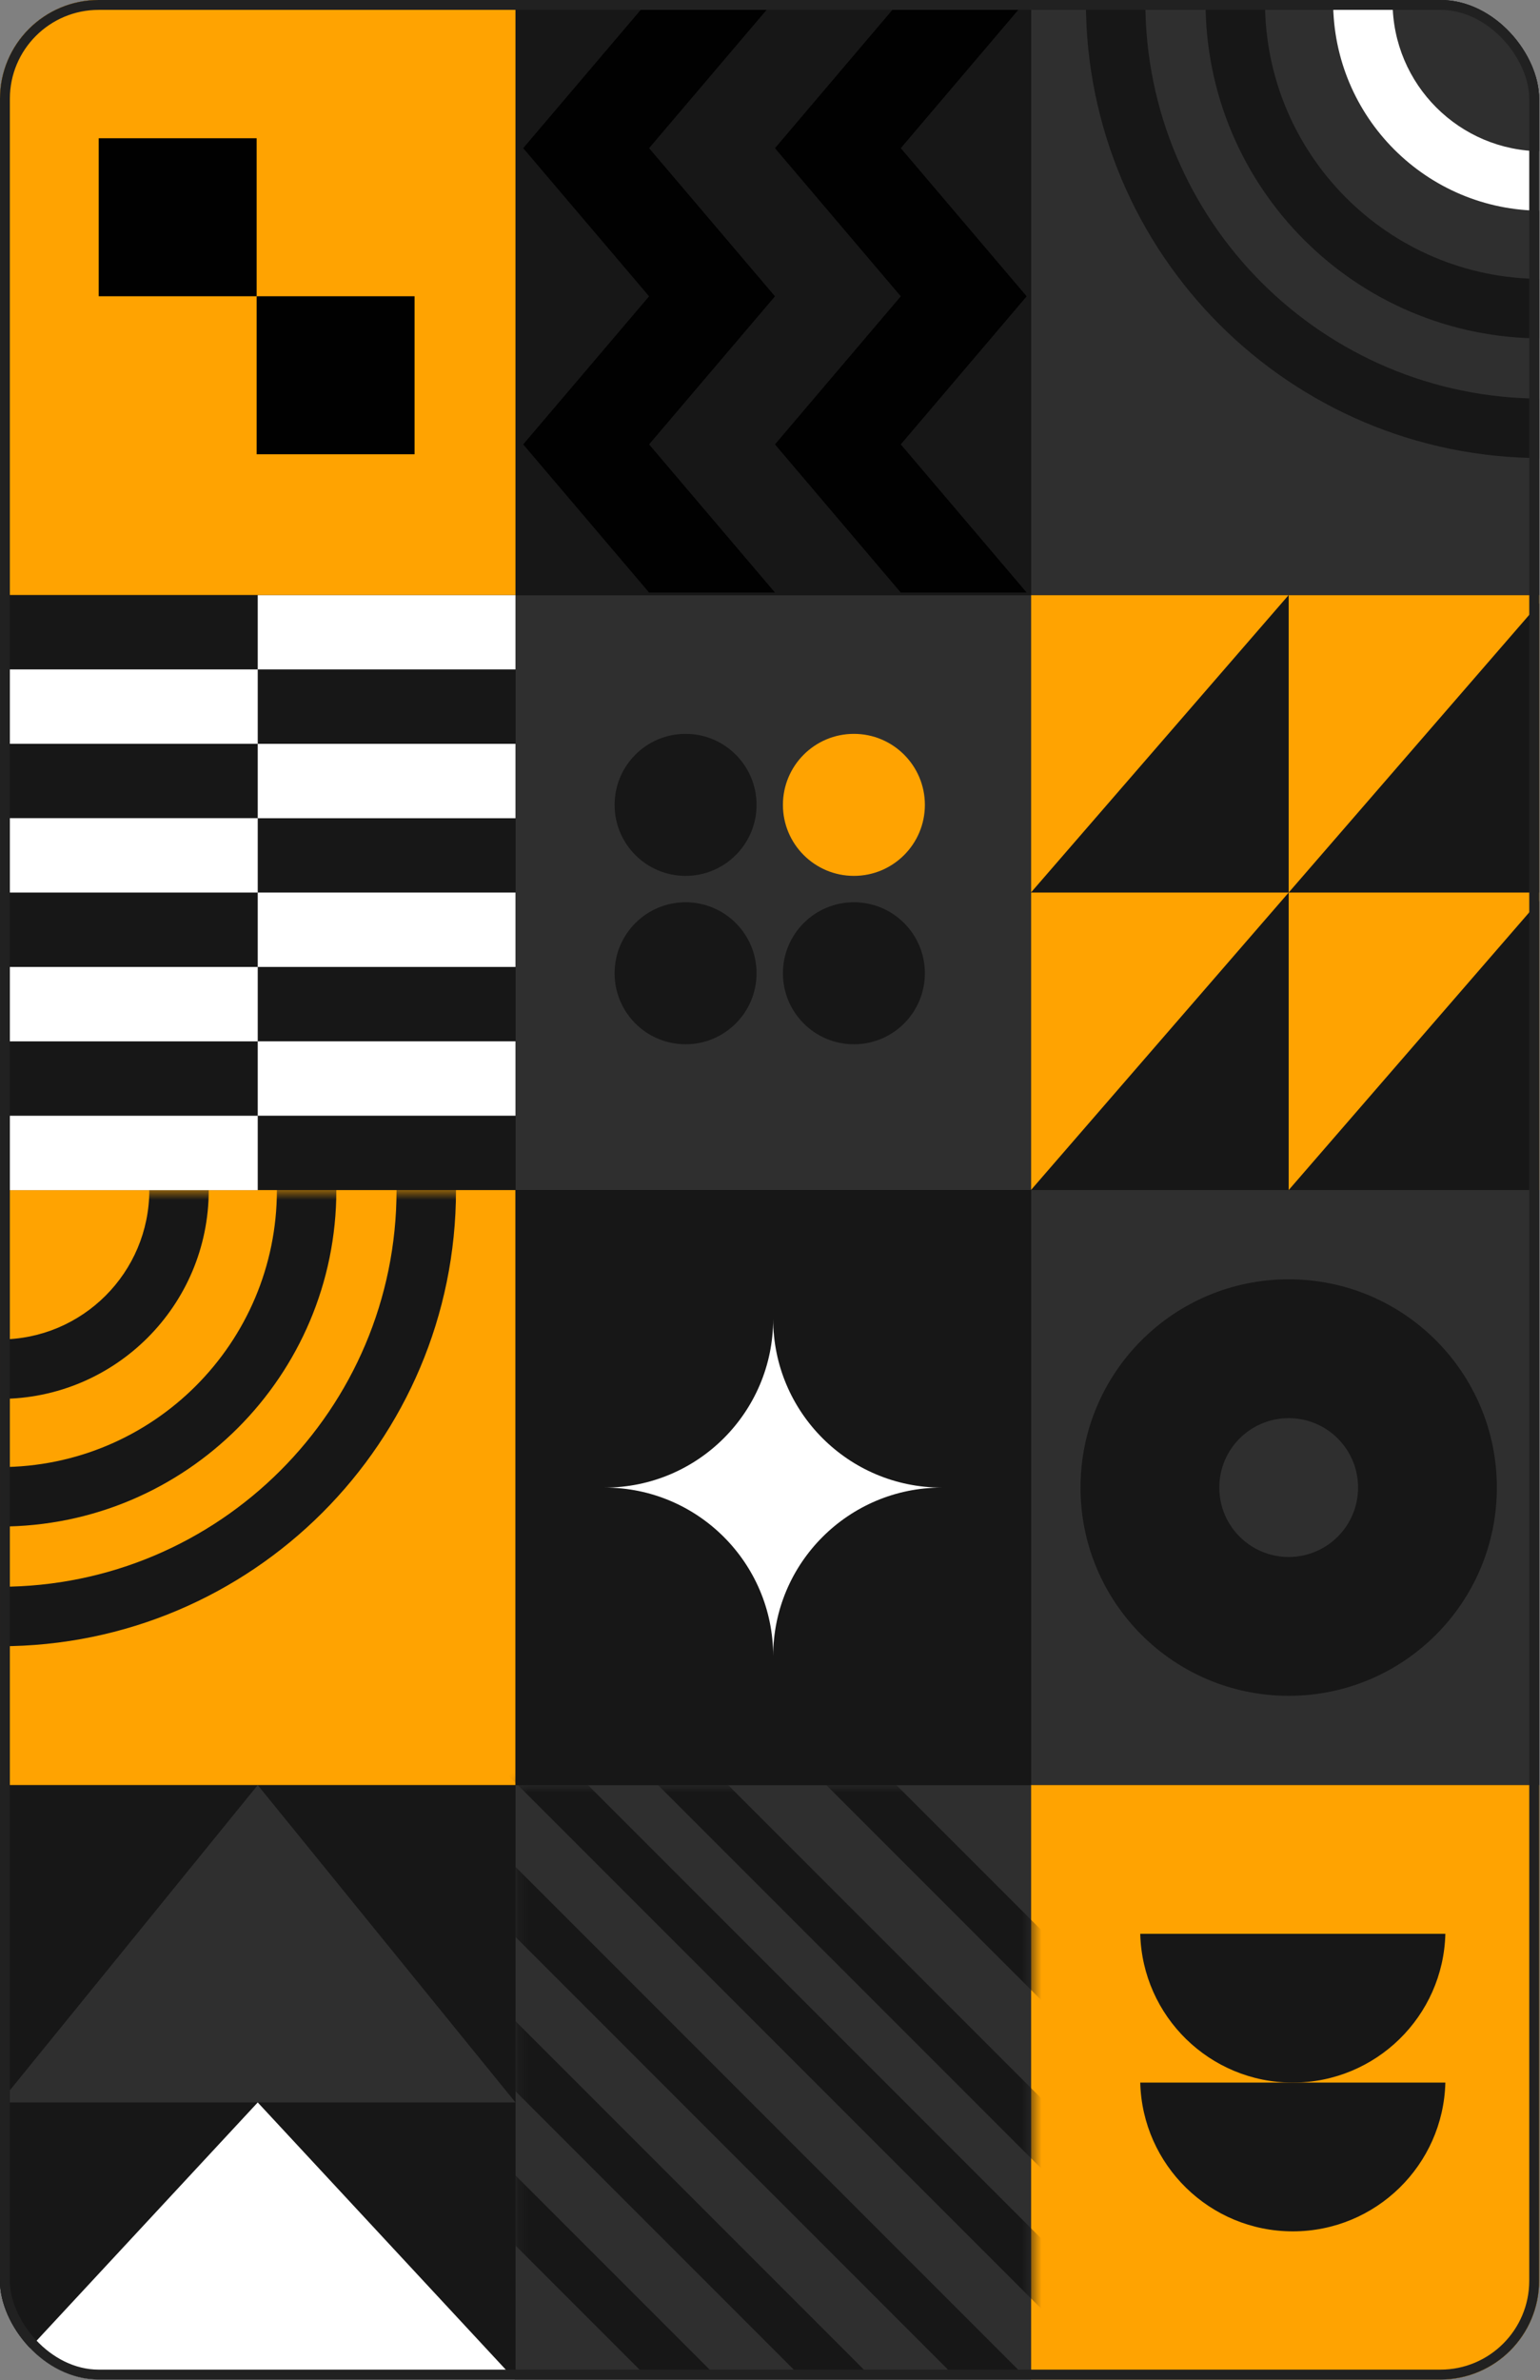
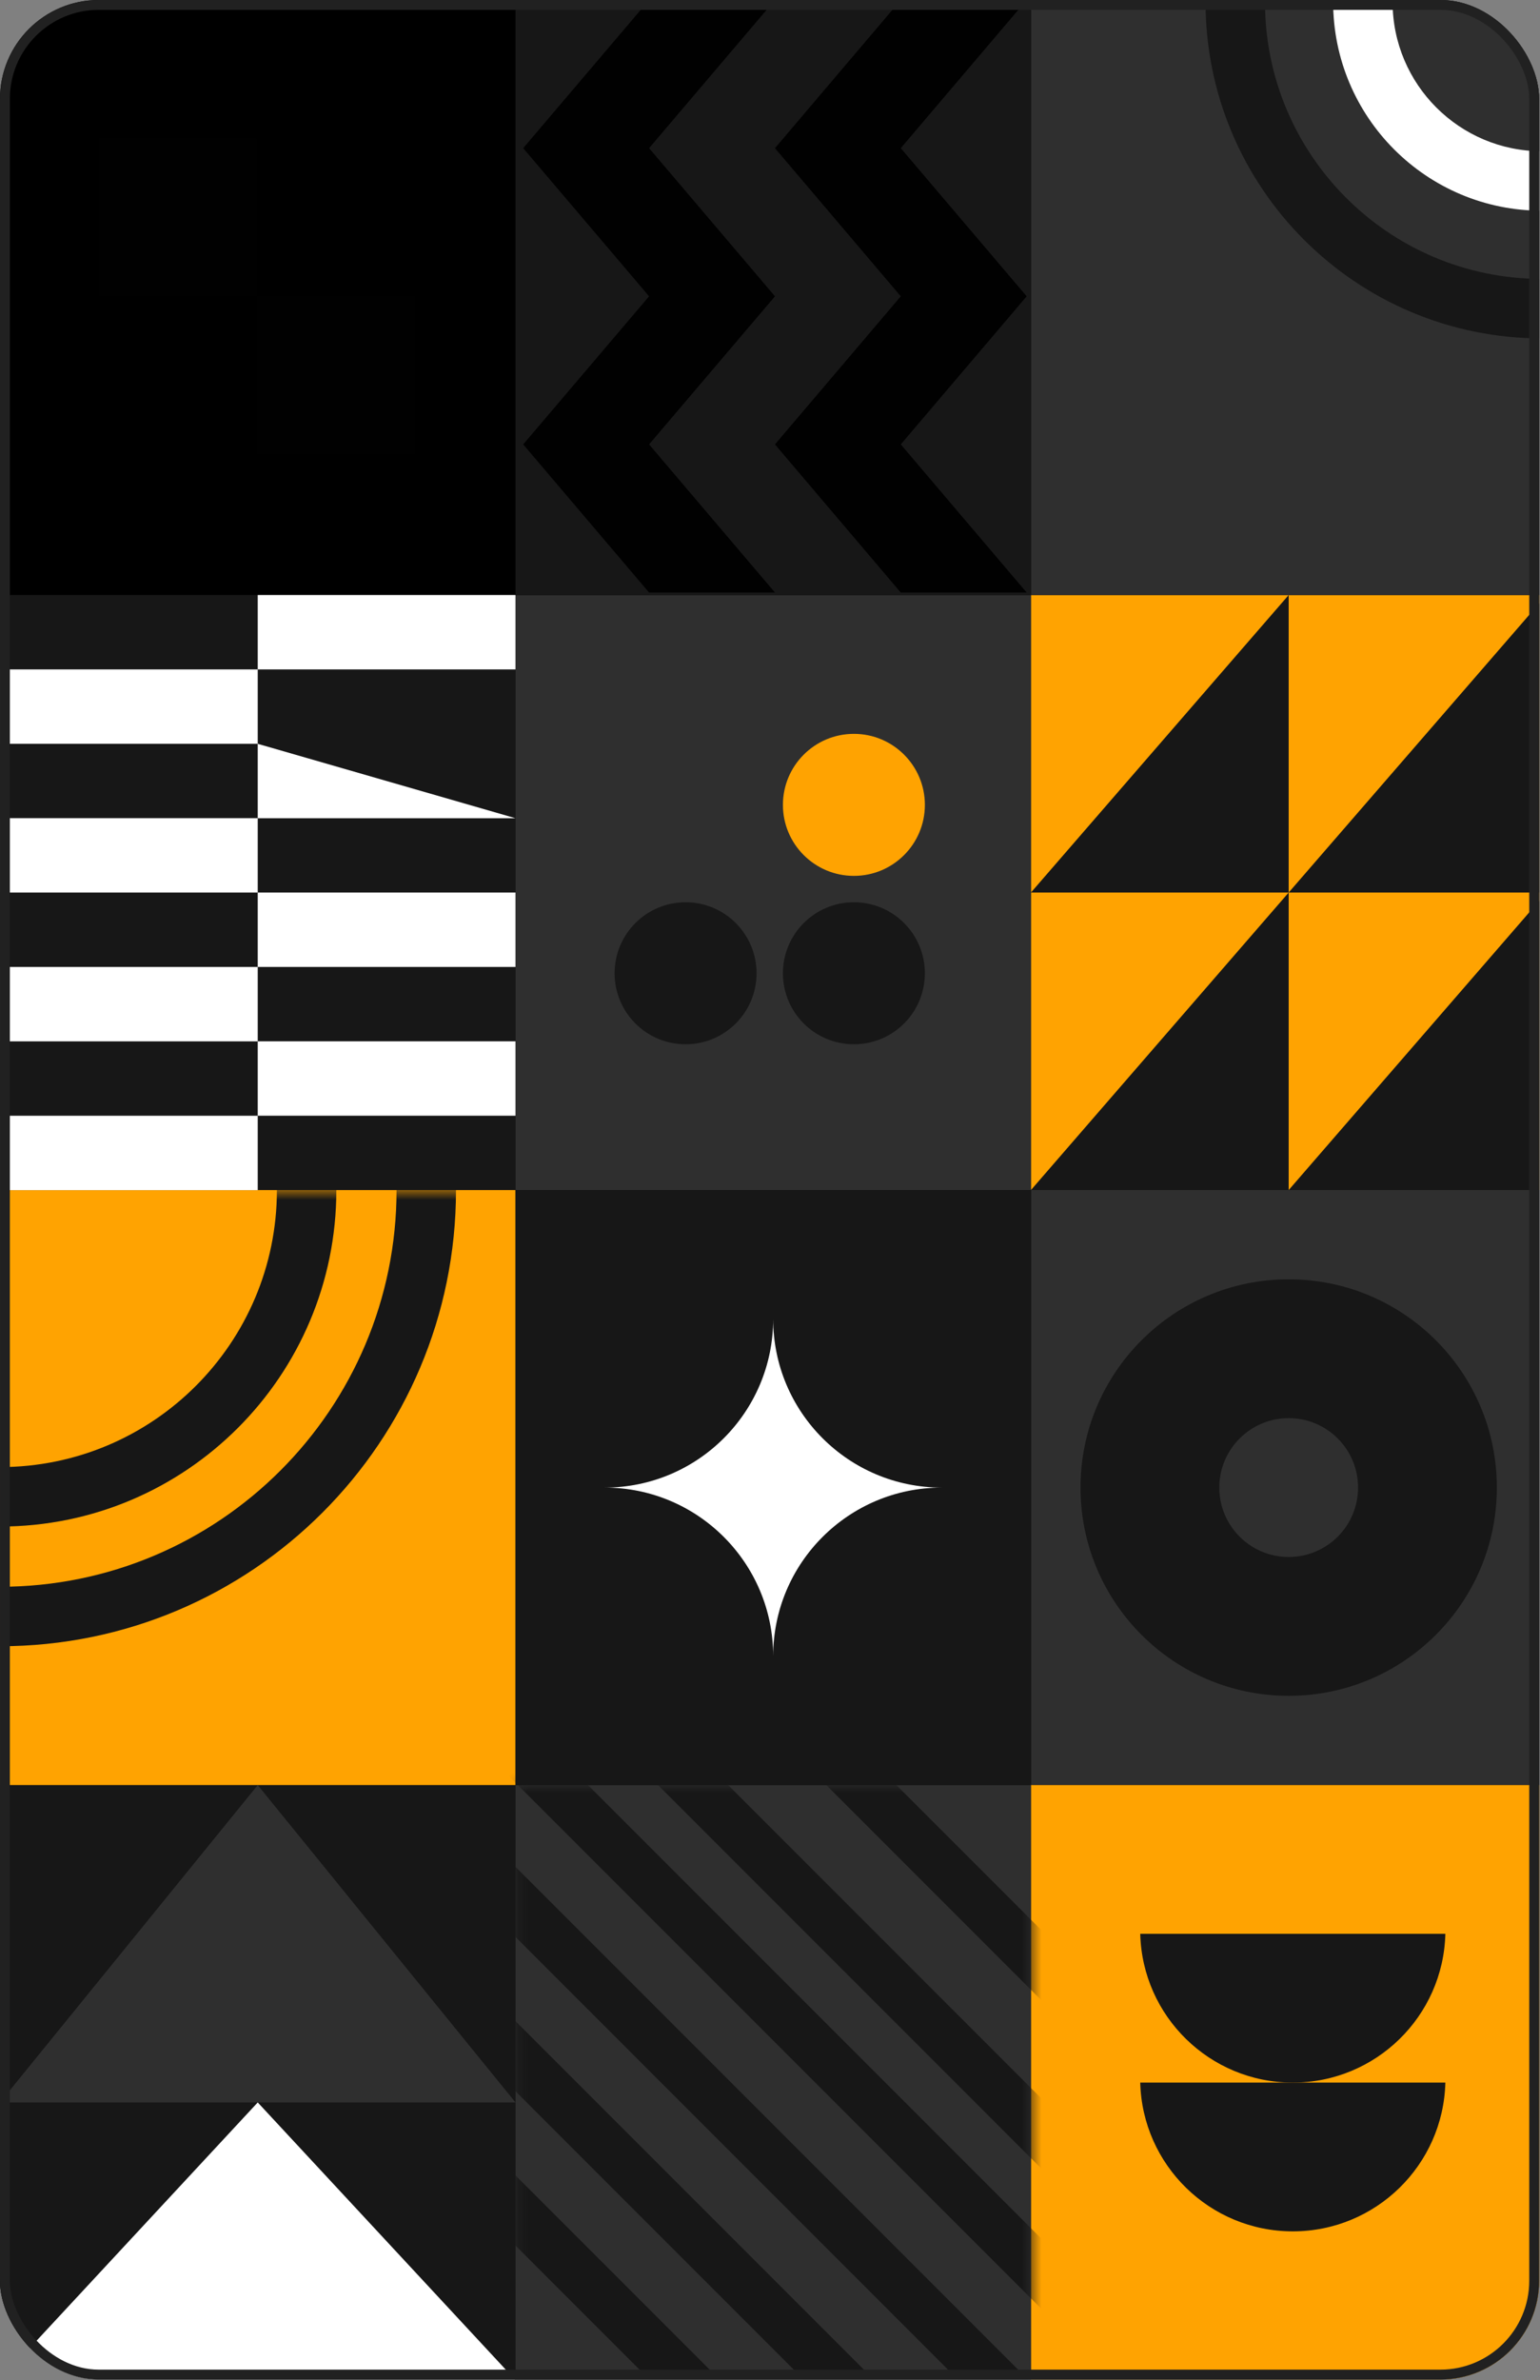
<svg xmlns="http://www.w3.org/2000/svg" width="156" height="241" viewBox="0 0 156 241" fill="none">
  <rect x="0" y="0" width="156" height="241" fill="#808080" stroke="none" />
  <g clip-path="url(#clip0_1081_1951)">
    <rect width="155.91" height="240.94" rx="10" fill="black" />
    <rect y="180.75" width="52.217" height="60.25" fill="#171717" />
    <path d="M26.108 180.75L52.217 212.883H0L26.108 180.75Z" fill="#2F2F2F" />
    <path d="M26.108 212.884L52.217 241H0L26.108 212.884Z" fill="white" />
    <rect y="120.5" width="52.217" height="60.25" fill="#FFA301" />
    <mask id="mask0_1081_1951" style="mask-type:alpha" maskUnits="userSpaceOnUse" x="0" y="120" width="53" height="61">
      <rect y="120.5" width="52.217" height="60.25" fill="#FFA301" />
    </mask>
    <g mask="url(#mask0_1081_1951)">
      <path fill-rule="evenodd" clip-rule="evenodd" d="M9.95759e-06 80.33C-22.185 80.33 -40.17 98.315 -40.17 120.5C-40.17 142.686 -22.185 160.67 9.95759e-06 160.67C22.185 160.67 40.17 142.686 40.17 120.5C40.17 98.315 22.185 80.33 9.95759e-06 80.33ZM-46.192 120.5C-46.192 94.989 -25.511 74.309 9.95759e-06 74.309C25.511 74.309 46.192 94.989 46.192 120.5C46.192 146.011 25.511 166.692 9.95759e-06 166.692C-25.511 166.692 -46.192 146.011 -46.192 120.5Z" fill="#171717" />
      <path fill-rule="evenodd" clip-rule="evenodd" d="M-8.68162e-05 92.449C-15.492 92.449 -28.051 105.008 -28.051 120.5C-28.051 135.992 -15.492 148.551 -8.68162e-05 148.551C15.492 148.551 28.05 135.992 28.05 120.5C28.05 105.008 15.492 92.449 -8.68162e-05 92.449ZM-34.072 120.5C-34.072 101.682 -18.818 86.428 -8.68162e-05 86.428C18.817 86.428 34.072 101.682 34.072 120.5C34.072 139.317 18.817 154.572 -8.68162e-05 154.572C-18.818 154.572 -34.072 139.317 -34.072 120.5Z" fill="#171717" />
-       <path fill-rule="evenodd" clip-rule="evenodd" d="M4.26891e-05 105.375C-8.353 105.375 -15.125 112.147 -15.125 120.5C-15.125 128.853 -8.353 135.625 4.26891e-05 135.625C8.353 135.625 15.125 128.853 15.125 120.5C15.125 112.147 8.353 105.375 4.26891e-05 105.375ZM-21.146 120.5C-21.146 108.821 -11.679 99.353 4.26891e-05 99.353C11.679 99.353 21.146 108.821 21.146 120.5C21.146 132.179 11.679 141.646 4.26891e-05 141.646C-11.679 141.646 -21.146 132.179 -21.146 120.5Z" fill="#171717" />
    </g>
    <rect x="104.433" y="60.25" width="52.217" height="60.25" fill="#FFA301" />
    <path d="M156.65 90.375V120.5H130.542L156.65 90.375Z" fill="#171717" />
    <path d="M130.542 90.375V120.5H104.433L130.542 90.375Z" fill="#171717" />
    <path d="M156.65 60.25V90.375H130.542L156.65 60.25Z" fill="#171717" />
    <path d="M130.542 60.25V90.375H104.433L130.542 60.25Z" fill="#171717" />
    <rect x="52.217" y="60.25" width="52.217" height="60.25" fill="#2F2F2F" />
-     <circle cx="69.448" cy="81.498" r="7.19" fill="#171717" />
    <circle cx="69.448" cy="98.549" r="7.19" fill="#171717" />
    <circle cx="86.499" cy="81.498" r="7.19" fill="#FFA301" />
    <circle cx="86.499" cy="98.549" r="7.19" fill="#171717" />
    <rect x="156.65" y="120.5" width="60.25" height="52.217" transform="rotate(90 156.65 120.5)" fill="#2F2F2F" />
    <circle cx="130.542" cy="150.625" r="21.087" fill="#171717" />
    <circle cx="130.542" cy="150.625" r="7.029" fill="#2F2F2F" />
    <rect x="52.217" y="120.5" width="52.217" height="60.25" fill="#171717" />
    <path d="M95.396 150.627C85.964 150.627 78.322 142.986 78.322 133.554C78.322 142.98 70.68 150.627 61.254 150.627C70.68 150.627 78.322 158.269 78.322 167.695C78.322 158.269 85.964 150.627 95.396 150.627Z" fill="white" />
    <rect x="104.433" y="180.75" width="52.217" height="60.25" fill="#FFA301" />
    <path d="M146.413 210.875H115.505C115.716 219.229 122.554 225.938 130.959 225.938C139.364 225.938 146.203 219.229 146.413 210.875Z" fill="#171717" />
    <path d="M146.413 195.812H115.505C115.716 204.167 122.554 210.875 130.959 210.875C139.364 210.875 146.203 204.167 146.413 195.812Z" fill="#171717" />
    <rect x="52.217" y="180.75" width="52.217" height="60.25" fill="#2F2F2F" />
    <mask id="mask1_1081_1951" style="mask-type:alpha" maskUnits="userSpaceOnUse" x="52" y="180" width="53" height="61">
      <rect x="104.433" y="180.75" width="60.25" height="52.217" transform="rotate(90 104.433 180.75)" fill="#171717" />
    </mask>
    <g mask="url(#mask1_1081_1951)">
      <rect x="137.26" y="227.206" width="5.021" height="106.442" transform="rotate(135 137.26 227.206)" fill="#171717" />
      <rect x="128.739" y="235.727" width="5.021" height="106.442" transform="rotate(135 128.739 235.727)" fill="#171717" />
      <rect x="121.638" y="242.827" width="5.021" height="106.442" transform="rotate(135 121.638 242.827)" fill="#171717" />
      <rect x="113.828" y="250.638" width="5.021" height="106.442" transform="rotate(135 113.828 250.638)" fill="#171717" />
      <rect x="106.017" y="258.448" width="5.021" height="106.442" transform="rotate(135 106.017 258.448)" fill="#171717" />
      <rect x="98.207" y="266.259" width="5.021" height="106.442" transform="rotate(135 98.207 266.259)" fill="#171717" />
    </g>
    <rect y="60.25" width="52.217" height="60.25" fill="#171717" />
    <path d="M52.217 67.783L52.217 60.25L26.108 60.25L26.108 67.783L52.217 67.783Z" fill="white" />
    <path d="M26.108 75.317L26.108 67.783L8.2016e-05 67.783L8.16867e-05 75.317L26.108 75.317Z" fill="white" />
-     <path d="M52.217 82.85L52.217 75.316L26.108 75.316L26.108 82.85L52.217 82.85Z" fill="white" />
+     <path d="M52.217 82.85L26.108 75.316L26.108 82.85L52.217 82.85Z" fill="white" />
    <path d="M26.108 90.375L26.108 82.842L8.2016e-05 82.842L8.16867e-05 90.375L26.108 90.375Z" fill="white" />
    <path d="M52.217 97.908L52.217 90.375L26.108 90.375L26.108 97.908L52.217 97.908Z" fill="white" />
    <path d="M26.108 105.442L26.108 97.908L8.2016e-05 97.908L8.16867e-05 105.442L26.108 105.442Z" fill="white" />
    <path d="M52.217 112.975L52.217 105.441L26.108 105.441L26.108 112.975L52.217 112.975Z" fill="white" />
    <path d="M26.108 120.509L26.108 112.976L8.2016e-05 112.976L8.16867e-05 120.509L26.108 120.509Z" fill="white" />
    <rect x="156.65" width="60.25" height="52.217" transform="rotate(90 156.65 0)" fill="#2F2F2F" />
    <mask id="mask2_1081_1951" style="mask-type:alpha" maskUnits="userSpaceOnUse" x="104" y="0" width="53" height="61">
      <rect x="156.65" width="60.25" height="52.217" transform="rotate(90 156.65 0)" fill="#2F2F2F" />
    </mask>
    <g mask="url(#mask2_1081_1951)">
-       <path fill-rule="evenodd" clip-rule="evenodd" d="M156.192 -39.978C134.006 -39.978 116.022 -21.994 116.022 0.192C116.022 22.377 134.006 40.362 156.192 40.362C178.377 40.362 196.362 22.377 196.362 0.192C196.362 -21.994 178.377 -39.978 156.192 -39.978ZM110 0.192C110 -25.319 130.681 -46 156.192 -46C181.703 -46 202.383 -25.319 202.383 0.192C202.383 25.703 181.703 46.383 156.192 46.383C130.681 46.383 110 25.703 110 0.192Z" fill="#171717" />
      <path fill-rule="evenodd" clip-rule="evenodd" d="M156.192 -27.859C140.7 -27.859 128.141 -15.301 128.141 0.191C128.141 15.683 140.7 28.242 156.192 28.242C171.683 28.242 184.242 15.683 184.242 0.191C184.242 -15.301 171.683 -27.859 156.192 -27.859ZM122.119 0.191C122.119 -18.626 137.374 -33.881 156.192 -33.881C175.009 -33.881 190.264 -18.626 190.264 0.191C190.264 19.009 175.009 34.264 156.192 34.264C137.374 34.264 122.119 19.009 122.119 0.191Z" fill="#171717" />
      <path fill-rule="evenodd" clip-rule="evenodd" d="M156.192 -14.934C147.839 -14.934 141.067 -8.162 141.067 0.191C141.067 8.544 147.839 15.316 156.192 15.316C164.545 15.316 171.316 8.544 171.316 0.191C171.316 -8.162 164.545 -14.934 156.192 -14.934ZM135.045 0.191C135.045 -11.488 144.513 -20.955 156.192 -20.955C167.87 -20.955 177.338 -11.488 177.338 0.191C177.338 11.87 167.87 21.337 156.192 21.337C144.513 21.337 135.045 11.87 135.045 0.191Z" fill="white" />
    </g>
    <rect x="52.217" width="52.217" height="60.25" fill="#171717" />
    <path d="M91.248 15.002L104 0H91.248L78.504 15.002L91.248 30.004L78.504 44.998L91.248 60H104L91.248 44.998L104 30.004L91.248 15.002Z" fill="#010101" />
    <path d="M78.504 30.004L65.752 15.002L78.504 0H65.752L53 15.002L65.752 30.004L53 44.998L65.752 60H78.504L65.752 44.998L78.504 30.004Z" fill="#010101" />
-     <rect width="52.217" height="60.25" fill="#FFA301" />
    <g clip-path="url(#clip1_1081_1951)">
      <path d="M25.998 14H10V29.998H25.998V14Z" fill="#010101" />
      <path d="M41.995 29.998H25.998V45.996H41.995V29.998Z" fill="#010101" />
    </g>
  </g>
  <rect x="0.5" y="0.5" width="154.91" height="239.94" rx="9.5" stroke="#212121" />
  <defs>
    <clipPath id="clip0_1081_1951">
      <rect width="155.91" height="240.94" rx="10" fill="white" />
    </clipPath>
    <clipPath id="clip1_1081_1951">
      <rect width="32" height="32" fill="white" transform="translate(10 14)" />
    </clipPath>
  </defs>
</svg>